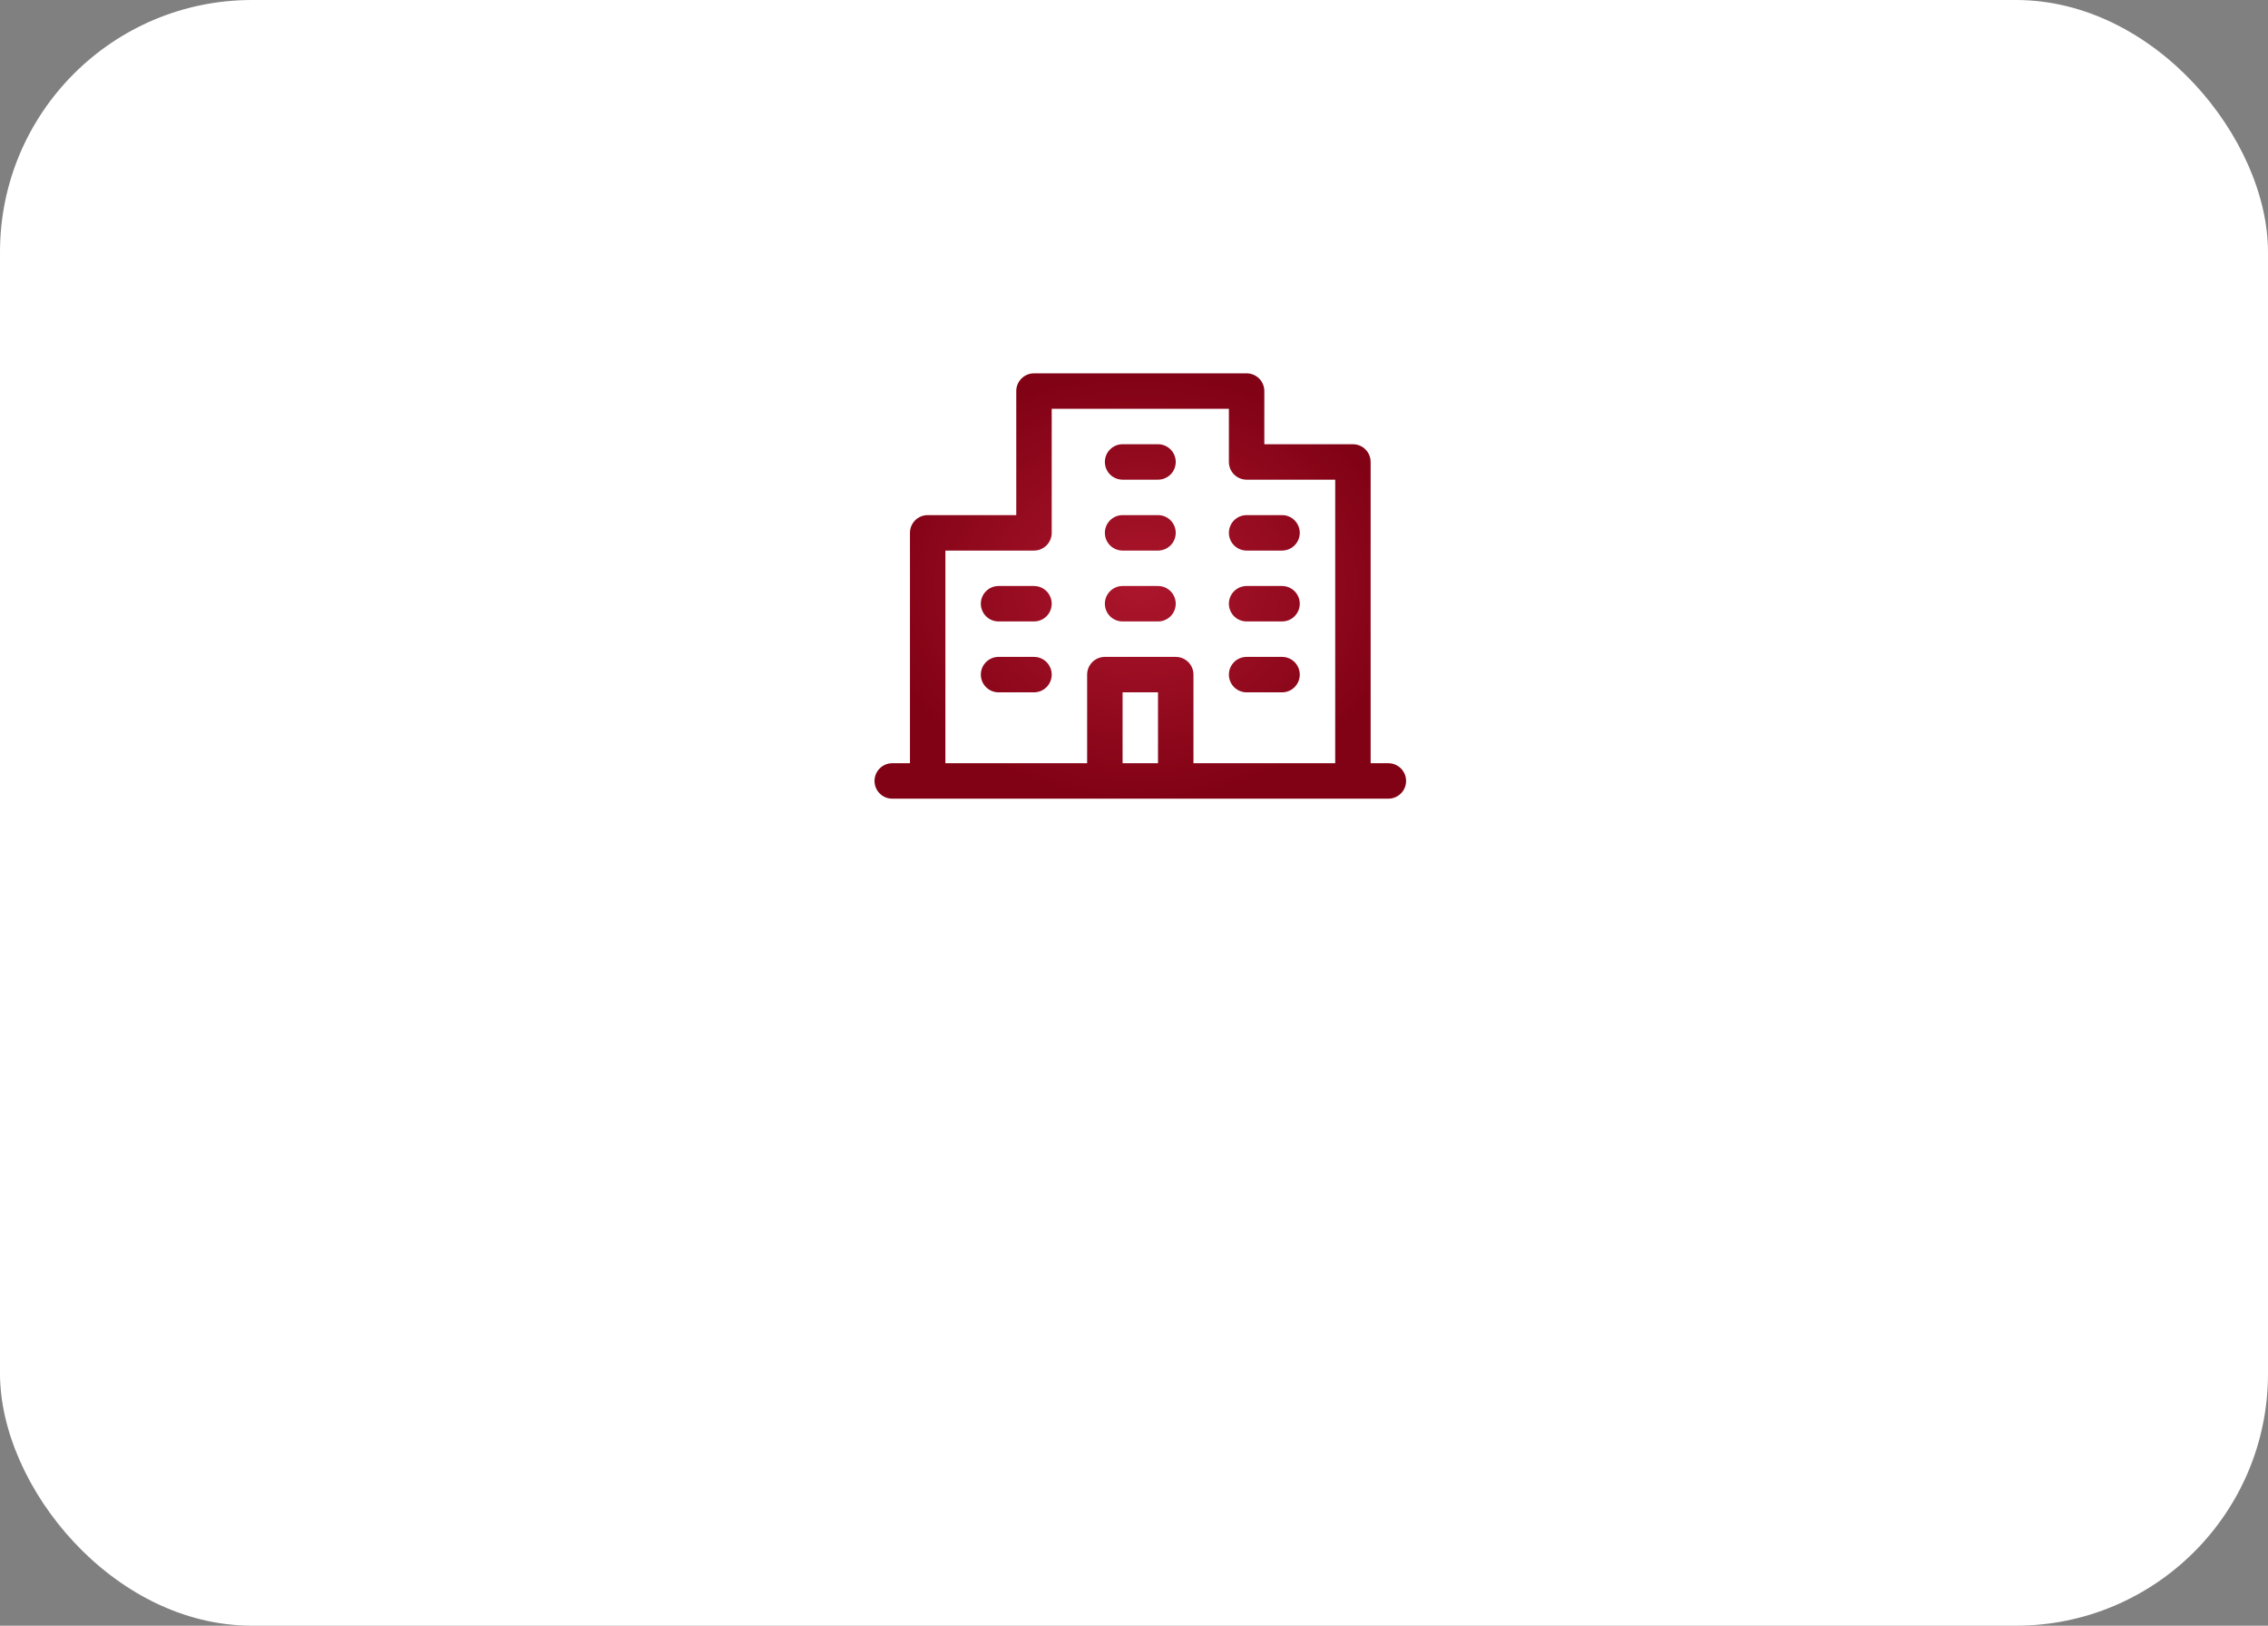
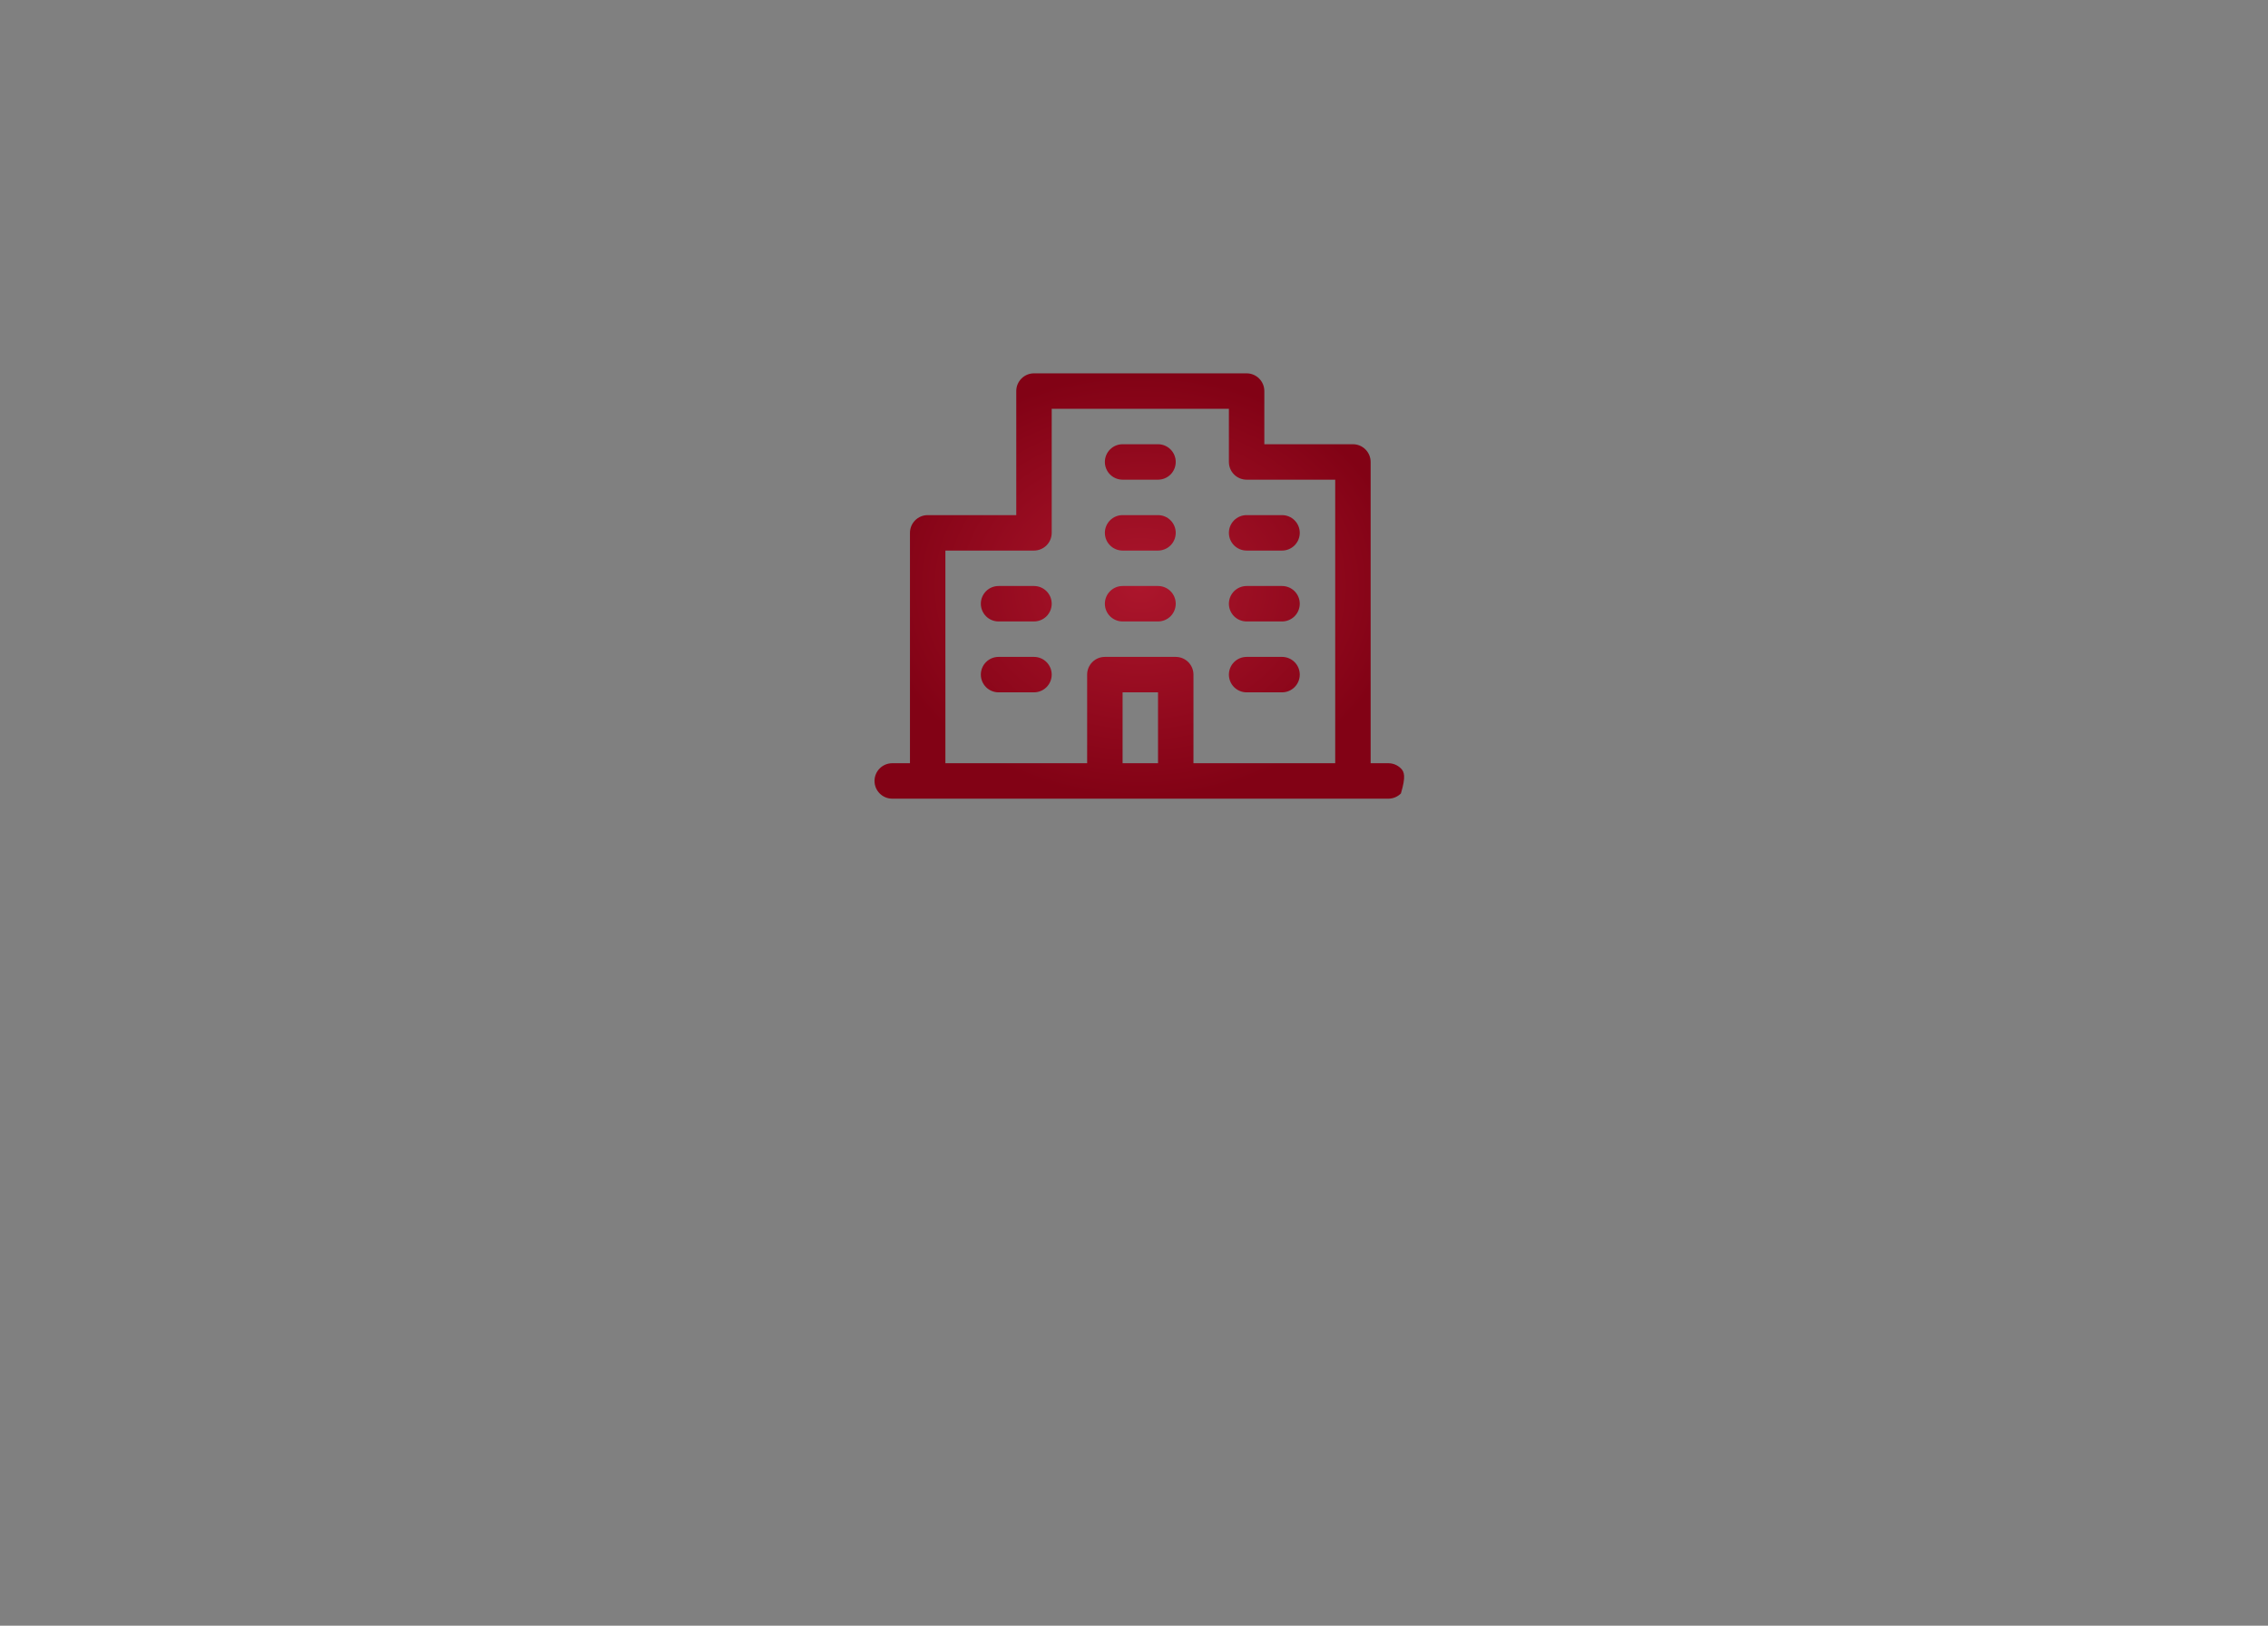
<svg xmlns="http://www.w3.org/2000/svg" width="180" height="129" viewBox="0 0 180 129" fill="none">
  <rect x="0" y="0" width="180" height="129" fill="#808080" stroke="none" />
-   <rect width="180" height="129" rx="20" fill="url(#paint0_linear_27_348)" />
-   <path d="M110.188 60.562H108.781V36.656C108.781 36.283 108.633 35.926 108.369 35.662C108.106 35.398 107.748 35.25 107.375 35.25H100.344V31.031C100.344 30.658 100.196 30.301 99.932 30.037C99.668 29.773 99.311 29.625 98.938 29.625H82.062C81.689 29.625 81.332 29.773 81.068 30.037C80.804 30.301 80.656 30.658 80.656 31.031V40.875H73.625C73.252 40.875 72.894 41.023 72.631 41.287C72.367 41.551 72.219 41.908 72.219 42.281V60.562H70.812C70.439 60.562 70.082 60.711 69.818 60.974C69.554 61.238 69.406 61.596 69.406 61.969C69.406 62.342 69.554 62.699 69.818 62.963C70.082 63.227 70.439 63.375 70.812 63.375H110.188C110.56 63.375 110.918 63.227 111.182 62.963C111.446 62.699 111.594 62.342 111.594 61.969C111.594 61.596 111.446 61.238 111.182 60.974C110.918 60.711 110.56 60.562 110.188 60.562ZM75.031 43.688H82.062C82.436 43.688 82.793 43.539 83.057 43.276C83.321 43.012 83.469 42.654 83.469 42.281V32.438H97.531V36.656C97.531 37.029 97.679 37.387 97.943 37.651C98.207 37.914 98.564 38.062 98.938 38.062H105.969V60.562H94.719V53.531C94.719 53.158 94.571 52.801 94.307 52.537C94.043 52.273 93.686 52.125 93.312 52.125H87.688C87.314 52.125 86.957 52.273 86.693 52.537C86.429 52.801 86.281 53.158 86.281 53.531V60.562H75.031V43.688ZM91.906 60.562H89.094V54.938H91.906V60.562ZM87.688 36.656C87.688 36.283 87.836 35.926 88.099 35.662C88.363 35.398 88.721 35.25 89.094 35.25H91.906C92.279 35.25 92.637 35.398 92.901 35.662C93.164 35.926 93.312 36.283 93.312 36.656C93.312 37.029 93.164 37.387 92.901 37.651C92.637 37.914 92.279 38.062 91.906 38.062H89.094C88.721 38.062 88.363 37.914 88.099 37.651C87.836 37.387 87.688 37.029 87.688 36.656ZM87.688 42.281C87.688 41.908 87.836 41.551 88.099 41.287C88.363 41.023 88.721 40.875 89.094 40.875H91.906C92.279 40.875 92.637 41.023 92.901 41.287C93.164 41.551 93.312 41.908 93.312 42.281C93.312 42.654 93.164 43.012 92.901 43.276C92.637 43.539 92.279 43.688 91.906 43.688H89.094C88.721 43.688 88.363 43.539 88.099 43.276C87.836 43.012 87.688 42.654 87.688 42.281ZM97.531 42.281C97.531 41.908 97.679 41.551 97.943 41.287C98.207 41.023 98.564 40.875 98.938 40.875H101.75C102.123 40.875 102.481 41.023 102.744 41.287C103.008 41.551 103.156 41.908 103.156 42.281C103.156 42.654 103.008 43.012 102.744 43.276C102.481 43.539 102.123 43.688 101.75 43.688H98.938C98.564 43.688 98.207 43.539 97.943 43.276C97.679 43.012 97.531 42.654 97.531 42.281ZM83.469 47.906C83.469 48.279 83.321 48.637 83.057 48.901C82.793 49.164 82.436 49.312 82.062 49.312H79.25C78.877 49.312 78.519 49.164 78.256 48.901C77.992 48.637 77.844 48.279 77.844 47.906C77.844 47.533 77.992 47.176 78.256 46.912C78.519 46.648 78.877 46.5 79.25 46.5H82.062C82.436 46.5 82.793 46.648 83.057 46.912C83.321 47.176 83.469 47.533 83.469 47.906ZM83.469 53.531C83.469 53.904 83.321 54.262 83.057 54.526C82.793 54.789 82.436 54.938 82.062 54.938H79.25C78.877 54.938 78.519 54.789 78.256 54.526C77.992 54.262 77.844 53.904 77.844 53.531C77.844 53.158 77.992 52.801 78.256 52.537C78.519 52.273 78.877 52.125 79.25 52.125H82.062C82.436 52.125 82.793 52.273 83.057 52.537C83.321 52.801 83.469 53.158 83.469 53.531ZM87.688 47.906C87.688 47.533 87.836 47.176 88.099 46.912C88.363 46.648 88.721 46.5 89.094 46.5H91.906C92.279 46.5 92.637 46.648 92.901 46.912C93.164 47.176 93.312 47.533 93.312 47.906C93.312 48.279 93.164 48.637 92.901 48.901C92.637 49.164 92.279 49.312 91.906 49.312H89.094C88.721 49.312 88.363 49.164 88.099 48.901C87.836 48.637 87.688 48.279 87.688 47.906ZM97.531 47.906C97.531 47.533 97.679 47.176 97.943 46.912C98.207 46.648 98.564 46.5 98.938 46.5H101.75C102.123 46.5 102.481 46.648 102.744 46.912C103.008 47.176 103.156 47.533 103.156 47.906C103.156 48.279 103.008 48.637 102.744 48.901C102.481 49.164 102.123 49.312 101.75 49.312H98.938C98.564 49.312 98.207 49.164 97.943 48.901C97.679 48.637 97.531 48.279 97.531 47.906ZM97.531 53.531C97.531 53.158 97.679 52.801 97.943 52.537C98.207 52.273 98.564 52.125 98.938 52.125H101.75C102.123 52.125 102.481 52.273 102.744 52.537C103.008 52.801 103.156 53.158 103.156 53.531C103.156 53.904 103.008 54.262 102.744 54.526C102.481 54.789 102.123 54.938 101.75 54.938H98.938C98.564 54.938 98.207 54.789 97.943 54.526C97.679 54.262 97.531 53.904 97.531 53.531Z" fill="url(#paint1_radial_27_348)" />
+   <path d="M110.188 60.562H108.781V36.656C108.781 36.283 108.633 35.926 108.369 35.662C108.106 35.398 107.748 35.25 107.375 35.25H100.344V31.031C100.344 30.658 100.196 30.301 99.932 30.037C99.668 29.773 99.311 29.625 98.938 29.625H82.062C81.689 29.625 81.332 29.773 81.068 30.037C80.804 30.301 80.656 30.658 80.656 31.031V40.875H73.625C73.252 40.875 72.894 41.023 72.631 41.287C72.367 41.551 72.219 41.908 72.219 42.281V60.562H70.812C70.439 60.562 70.082 60.711 69.818 60.974C69.554 61.238 69.406 61.596 69.406 61.969C69.406 62.342 69.554 62.699 69.818 62.963C70.082 63.227 70.439 63.375 70.812 63.375H110.188C110.56 63.375 110.918 63.227 111.182 62.963C111.594 61.596 111.446 61.238 111.182 60.974C110.918 60.711 110.56 60.562 110.188 60.562ZM75.031 43.688H82.062C82.436 43.688 82.793 43.539 83.057 43.276C83.321 43.012 83.469 42.654 83.469 42.281V32.438H97.531V36.656C97.531 37.029 97.679 37.387 97.943 37.651C98.207 37.914 98.564 38.062 98.938 38.062H105.969V60.562H94.719V53.531C94.719 53.158 94.571 52.801 94.307 52.537C94.043 52.273 93.686 52.125 93.312 52.125H87.688C87.314 52.125 86.957 52.273 86.693 52.537C86.429 52.801 86.281 53.158 86.281 53.531V60.562H75.031V43.688ZM91.906 60.562H89.094V54.938H91.906V60.562ZM87.688 36.656C87.688 36.283 87.836 35.926 88.099 35.662C88.363 35.398 88.721 35.25 89.094 35.25H91.906C92.279 35.25 92.637 35.398 92.901 35.662C93.164 35.926 93.312 36.283 93.312 36.656C93.312 37.029 93.164 37.387 92.901 37.651C92.637 37.914 92.279 38.062 91.906 38.062H89.094C88.721 38.062 88.363 37.914 88.099 37.651C87.836 37.387 87.688 37.029 87.688 36.656ZM87.688 42.281C87.688 41.908 87.836 41.551 88.099 41.287C88.363 41.023 88.721 40.875 89.094 40.875H91.906C92.279 40.875 92.637 41.023 92.901 41.287C93.164 41.551 93.312 41.908 93.312 42.281C93.312 42.654 93.164 43.012 92.901 43.276C92.637 43.539 92.279 43.688 91.906 43.688H89.094C88.721 43.688 88.363 43.539 88.099 43.276C87.836 43.012 87.688 42.654 87.688 42.281ZM97.531 42.281C97.531 41.908 97.679 41.551 97.943 41.287C98.207 41.023 98.564 40.875 98.938 40.875H101.75C102.123 40.875 102.481 41.023 102.744 41.287C103.008 41.551 103.156 41.908 103.156 42.281C103.156 42.654 103.008 43.012 102.744 43.276C102.481 43.539 102.123 43.688 101.75 43.688H98.938C98.564 43.688 98.207 43.539 97.943 43.276C97.679 43.012 97.531 42.654 97.531 42.281ZM83.469 47.906C83.469 48.279 83.321 48.637 83.057 48.901C82.793 49.164 82.436 49.312 82.062 49.312H79.25C78.877 49.312 78.519 49.164 78.256 48.901C77.992 48.637 77.844 48.279 77.844 47.906C77.844 47.533 77.992 47.176 78.256 46.912C78.519 46.648 78.877 46.5 79.25 46.5H82.062C82.436 46.5 82.793 46.648 83.057 46.912C83.321 47.176 83.469 47.533 83.469 47.906ZM83.469 53.531C83.469 53.904 83.321 54.262 83.057 54.526C82.793 54.789 82.436 54.938 82.062 54.938H79.25C78.877 54.938 78.519 54.789 78.256 54.526C77.992 54.262 77.844 53.904 77.844 53.531C77.844 53.158 77.992 52.801 78.256 52.537C78.519 52.273 78.877 52.125 79.25 52.125H82.062C82.436 52.125 82.793 52.273 83.057 52.537C83.321 52.801 83.469 53.158 83.469 53.531ZM87.688 47.906C87.688 47.533 87.836 47.176 88.099 46.912C88.363 46.648 88.721 46.5 89.094 46.5H91.906C92.279 46.5 92.637 46.648 92.901 46.912C93.164 47.176 93.312 47.533 93.312 47.906C93.312 48.279 93.164 48.637 92.901 48.901C92.637 49.164 92.279 49.312 91.906 49.312H89.094C88.721 49.312 88.363 49.164 88.099 48.901C87.836 48.637 87.688 48.279 87.688 47.906ZM97.531 47.906C97.531 47.533 97.679 47.176 97.943 46.912C98.207 46.648 98.564 46.5 98.938 46.5H101.75C102.123 46.5 102.481 46.648 102.744 46.912C103.008 47.176 103.156 47.533 103.156 47.906C103.156 48.279 103.008 48.637 102.744 48.901C102.481 49.164 102.123 49.312 101.75 49.312H98.938C98.564 49.312 98.207 49.164 97.943 48.901C97.679 48.637 97.531 48.279 97.531 47.906ZM97.531 53.531C97.531 53.158 97.679 52.801 97.943 52.537C98.207 52.273 98.564 52.125 98.938 52.125H101.75C102.123 52.125 102.481 52.273 102.744 52.537C103.008 52.801 103.156 53.158 103.156 53.531C103.156 53.904 103.008 54.262 102.744 54.526C102.481 54.789 102.123 54.938 101.75 54.938H98.938C98.564 54.938 98.207 54.789 97.943 54.526C97.679 54.262 97.531 53.904 97.531 53.531Z" fill="url(#paint1_radial_27_348)" />
  <defs>
    <linearGradient id="paint0_linear_27_348" x1="90" y1="0" x2="90" y2="129" gradientUnits="userSpaceOnUse">
      <stop stop-color="white" />
    </linearGradient>
    <radialGradient id="paint1_radial_27_348" cx="0" cy="0" r="1" gradientUnits="userSpaceOnUse" gradientTransform="translate(90.5 46.5) rotate(90) scale(16.875 21.094)">
      <stop stop-color="#AC162C" />
      <stop offset="1" stop-color="#820215" />
    </radialGradient>
  </defs>
</svg>